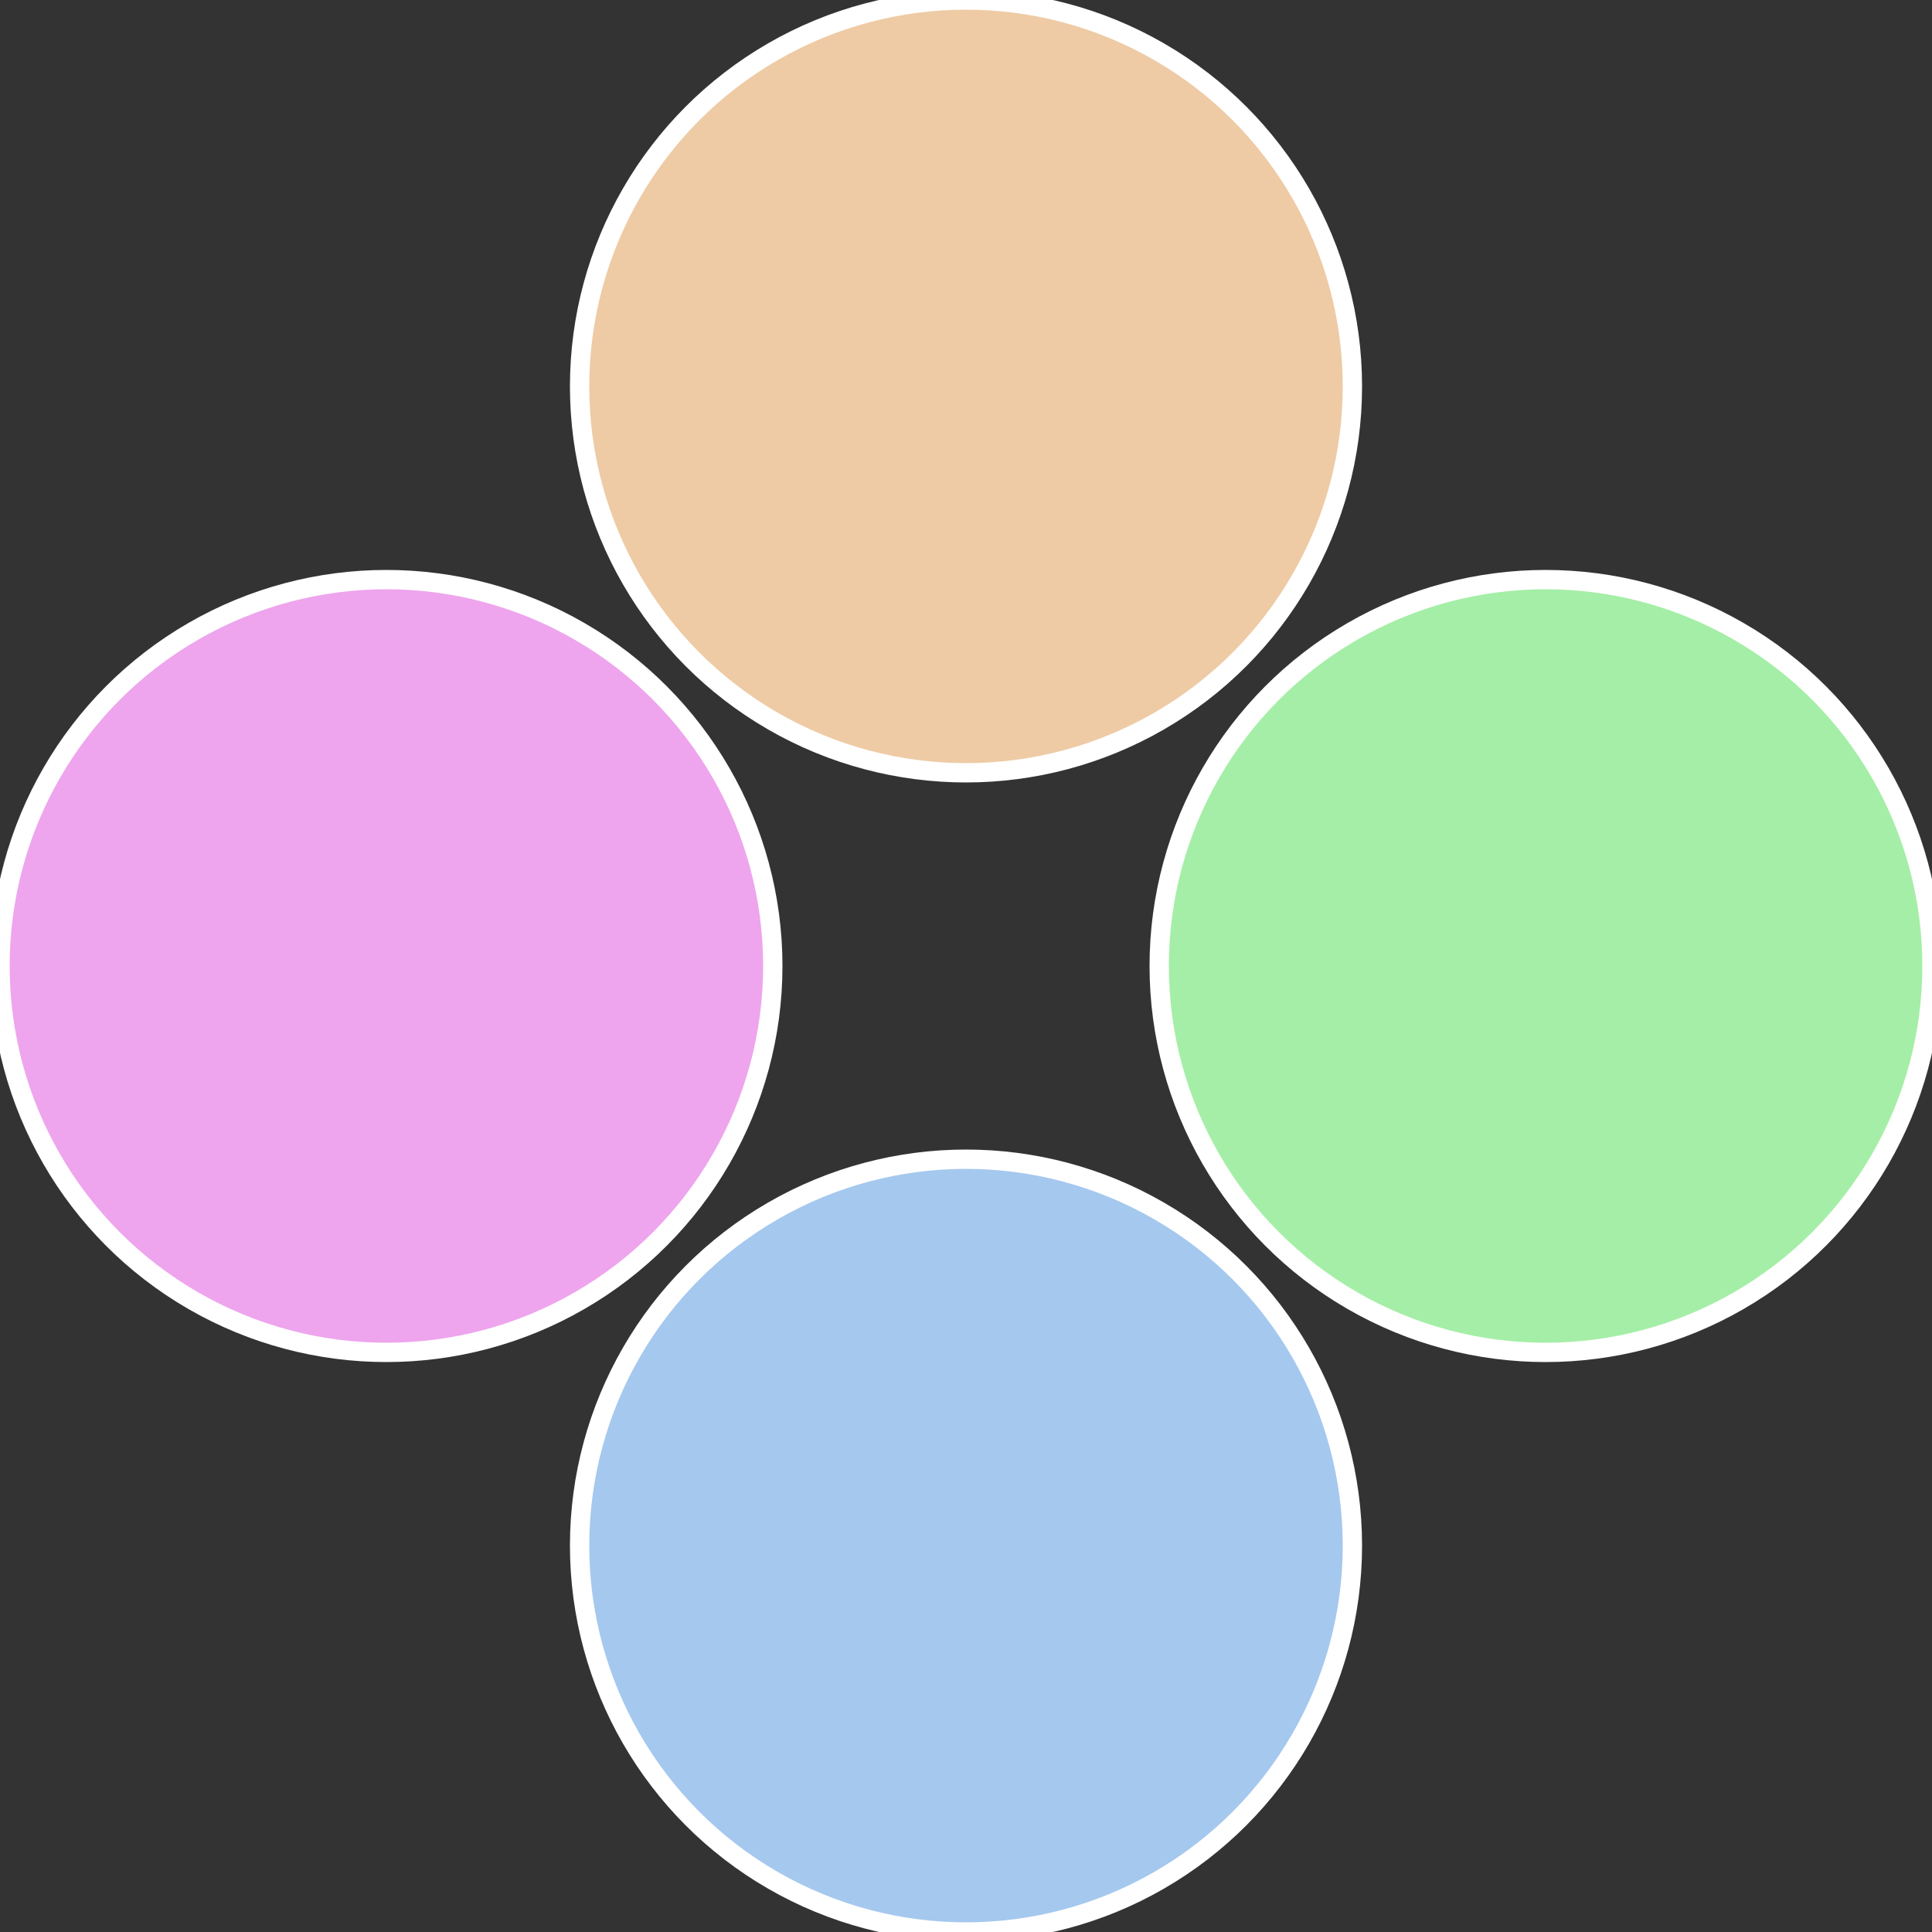
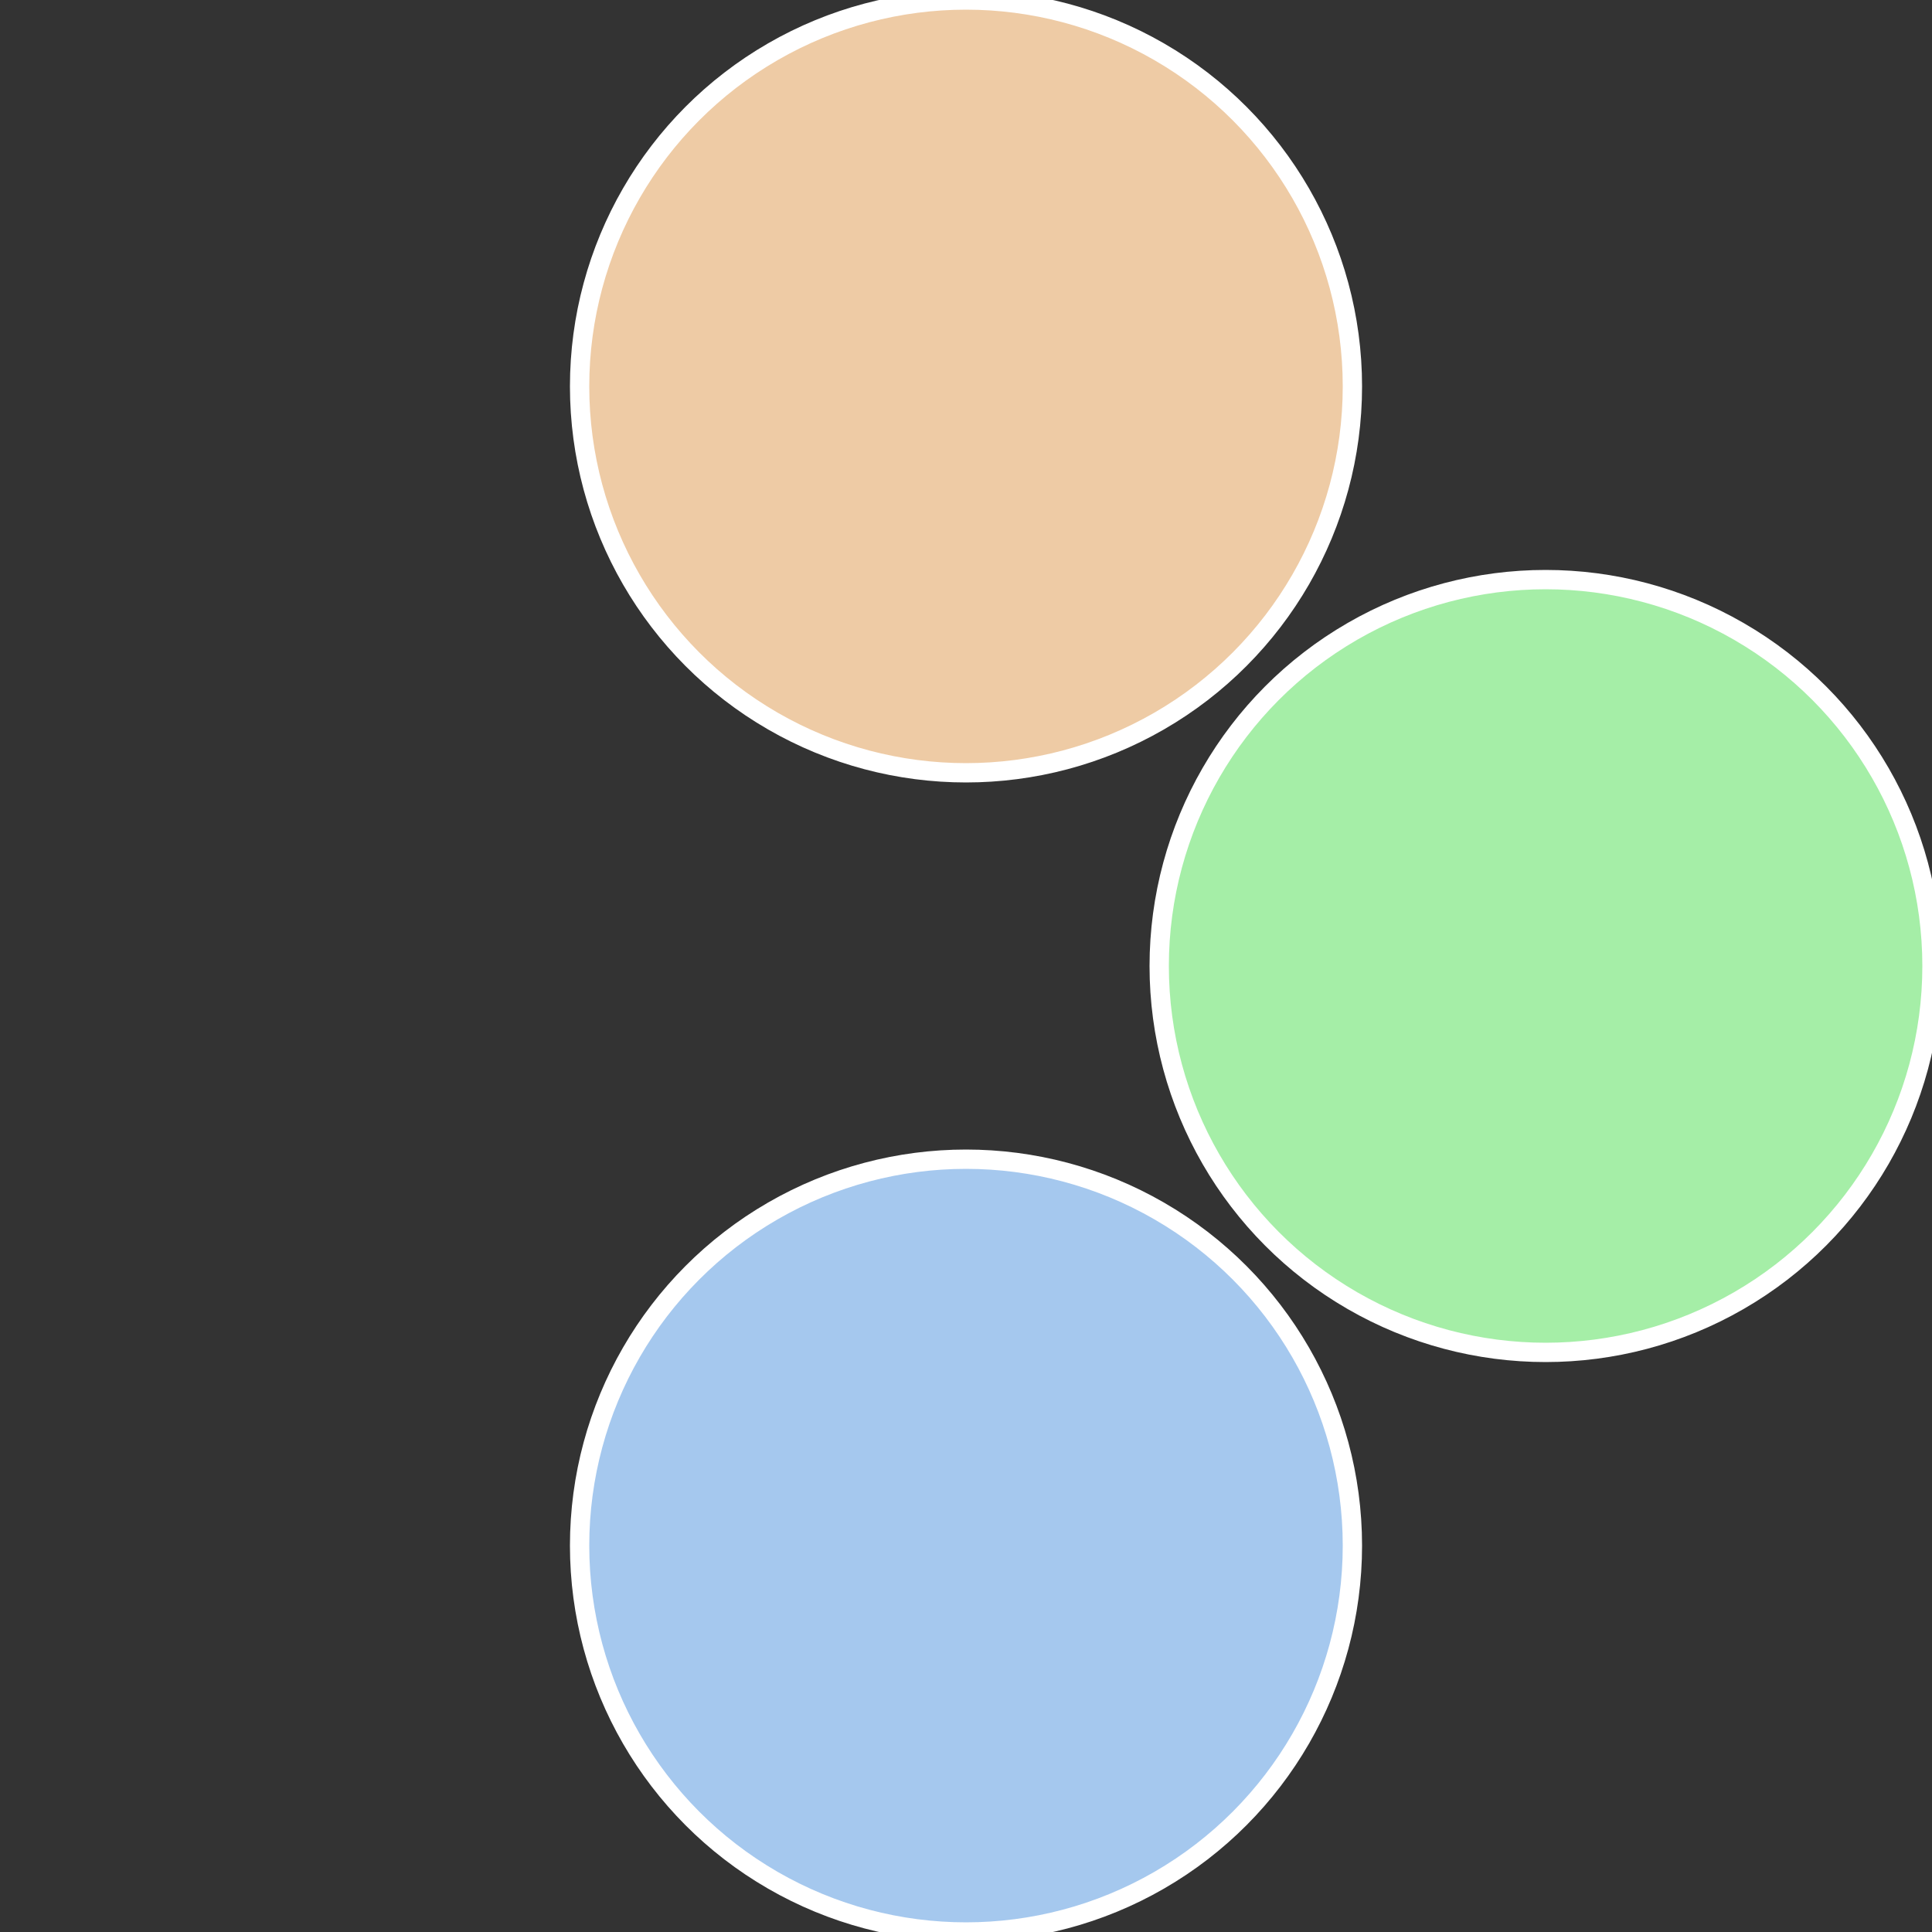
<svg xmlns="http://www.w3.org/2000/svg" width="500" height="500" viewBox="-1 -1 2 2">
  <rect x="-1" y="-1" width="2" height="2" fill="#333333" stroke="none" />
  <circle cx="0.6" cy="0" r="0.4" fill="#a5eea7" stroke="#fff" stroke-width="1%" />
  <circle cx="3.6739403974421E-17" cy="0.6" r="0.4" fill="#a5c8ee" stroke="#fff" stroke-width="1%" />
-   <circle cx="-0.6" cy="7.3478807948841E-17" r="0.4" fill="#eea5ed" stroke="#fff" stroke-width="1%" />
  <circle cx="-1.1021821192326E-16" cy="-0.6" r="0.4" fill="#eecba5" stroke="#fff" stroke-width="1%" />
</svg>